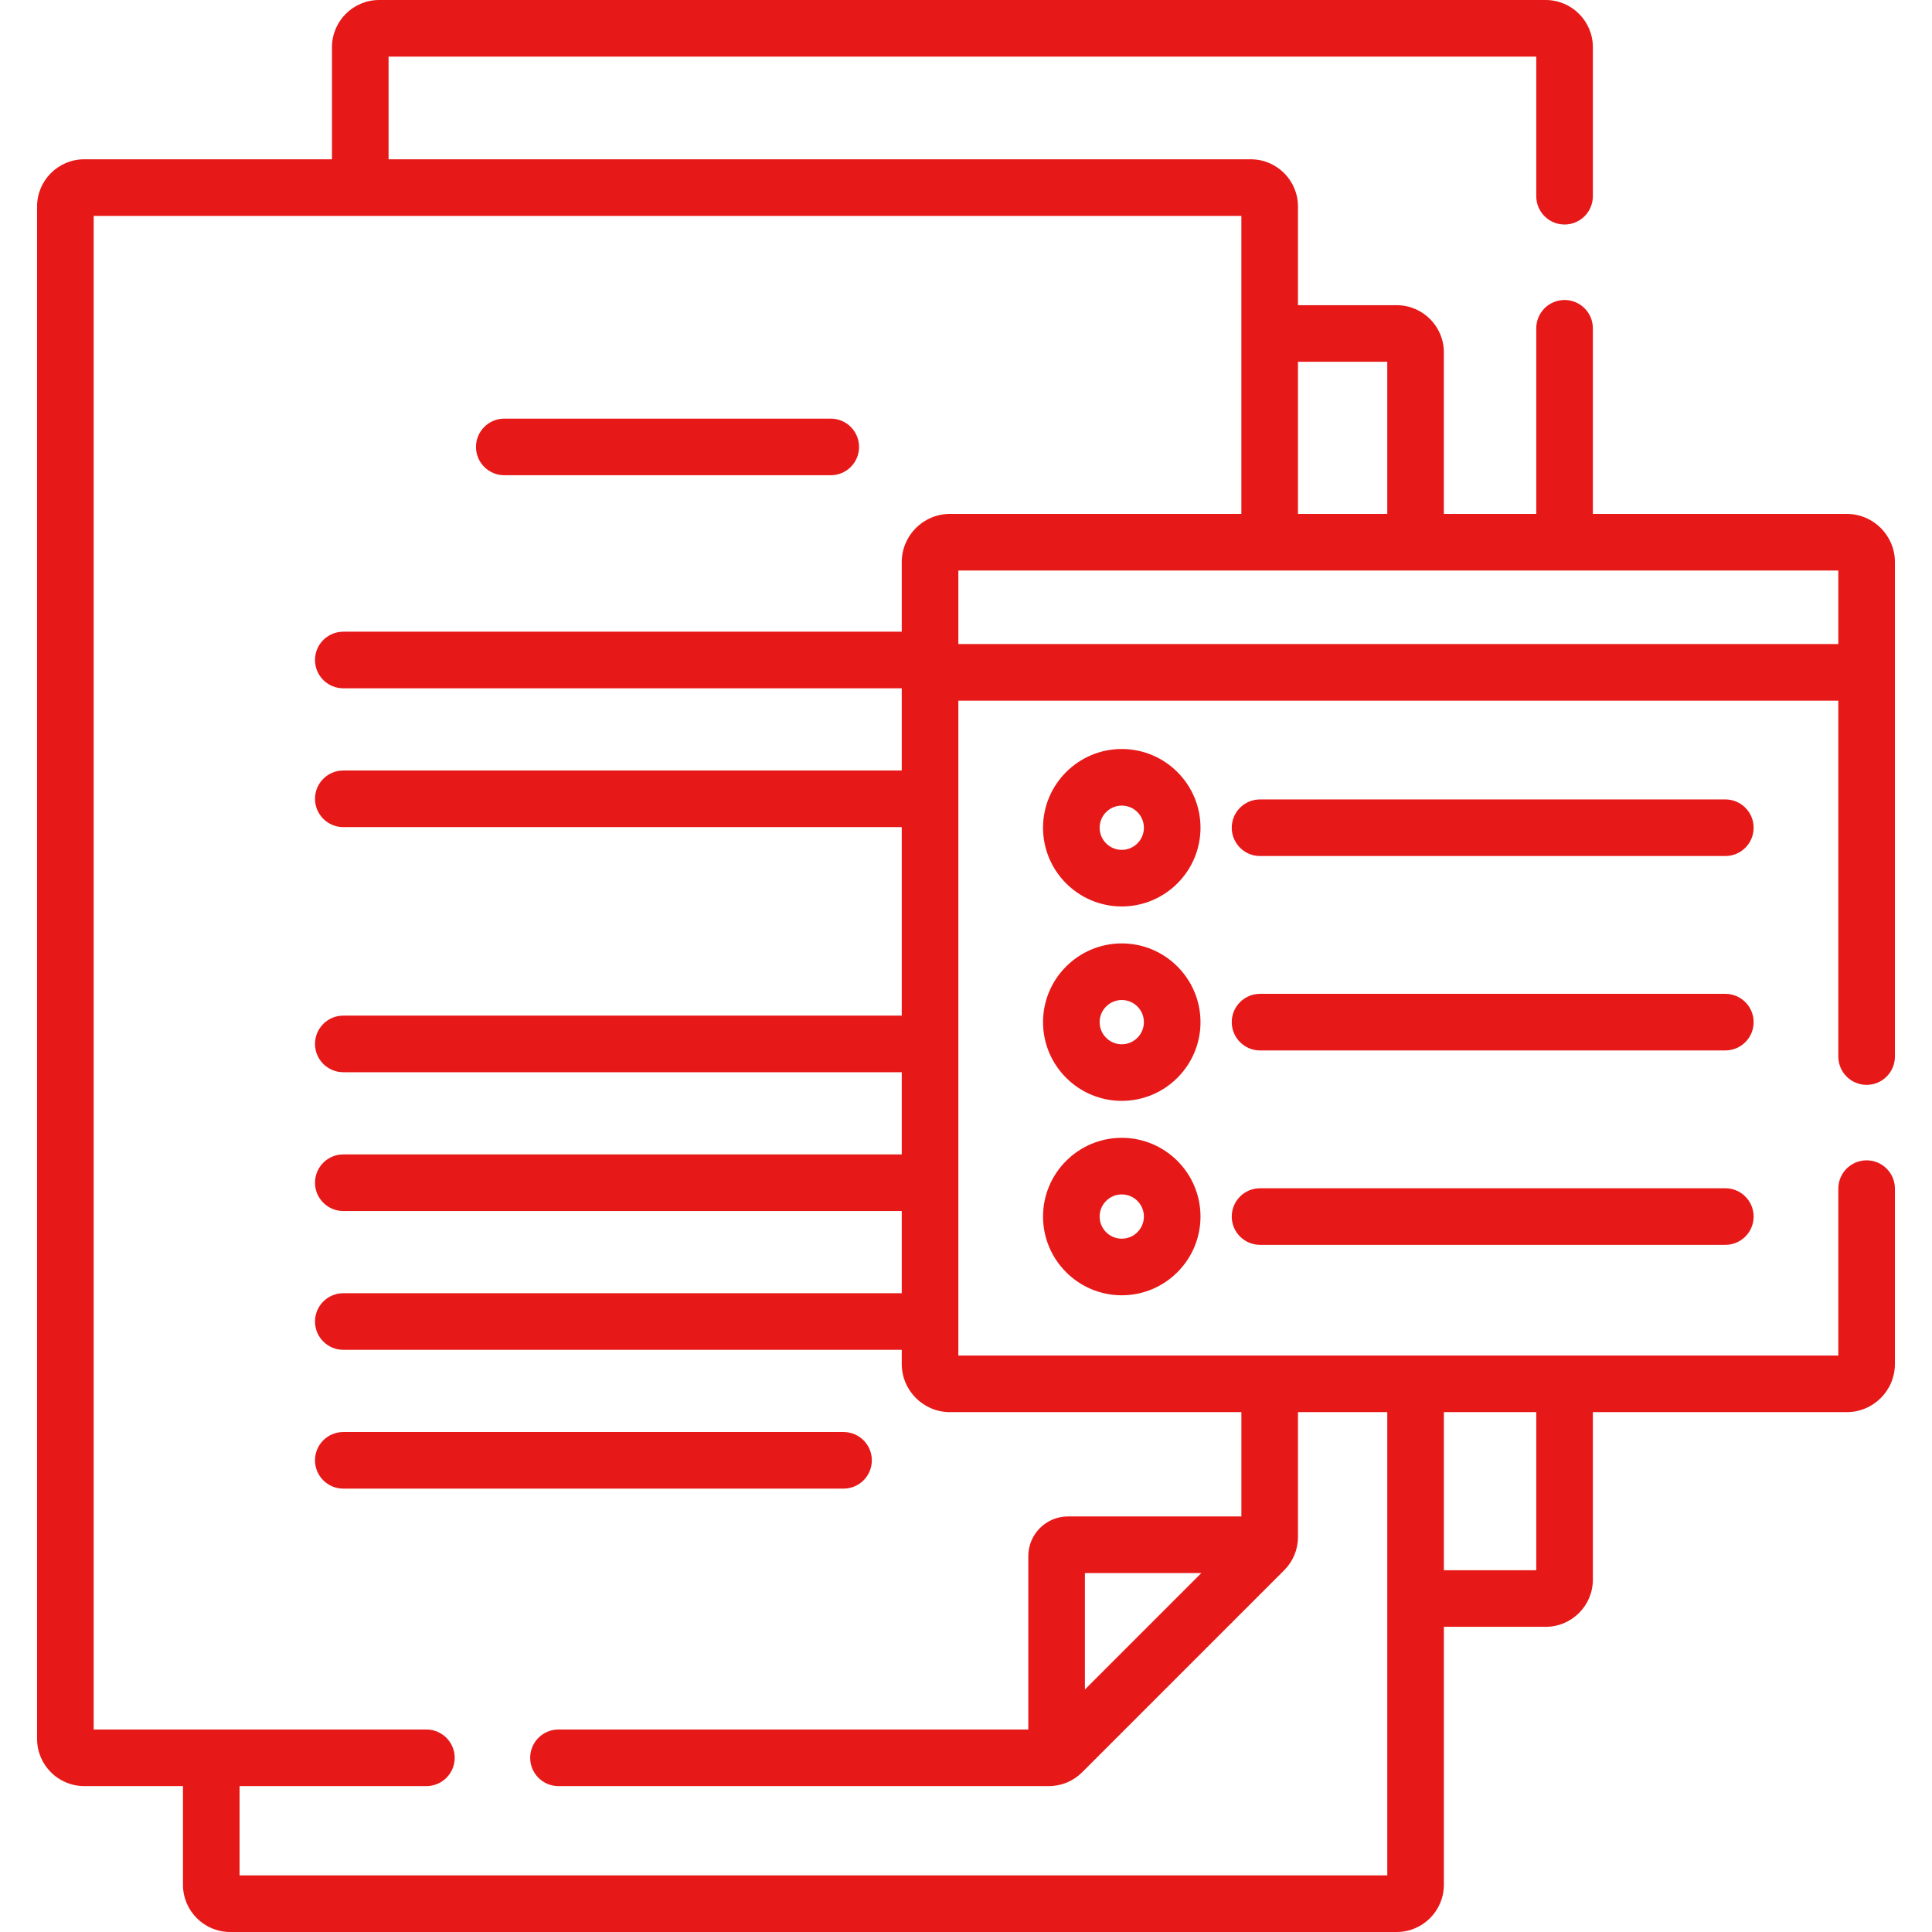
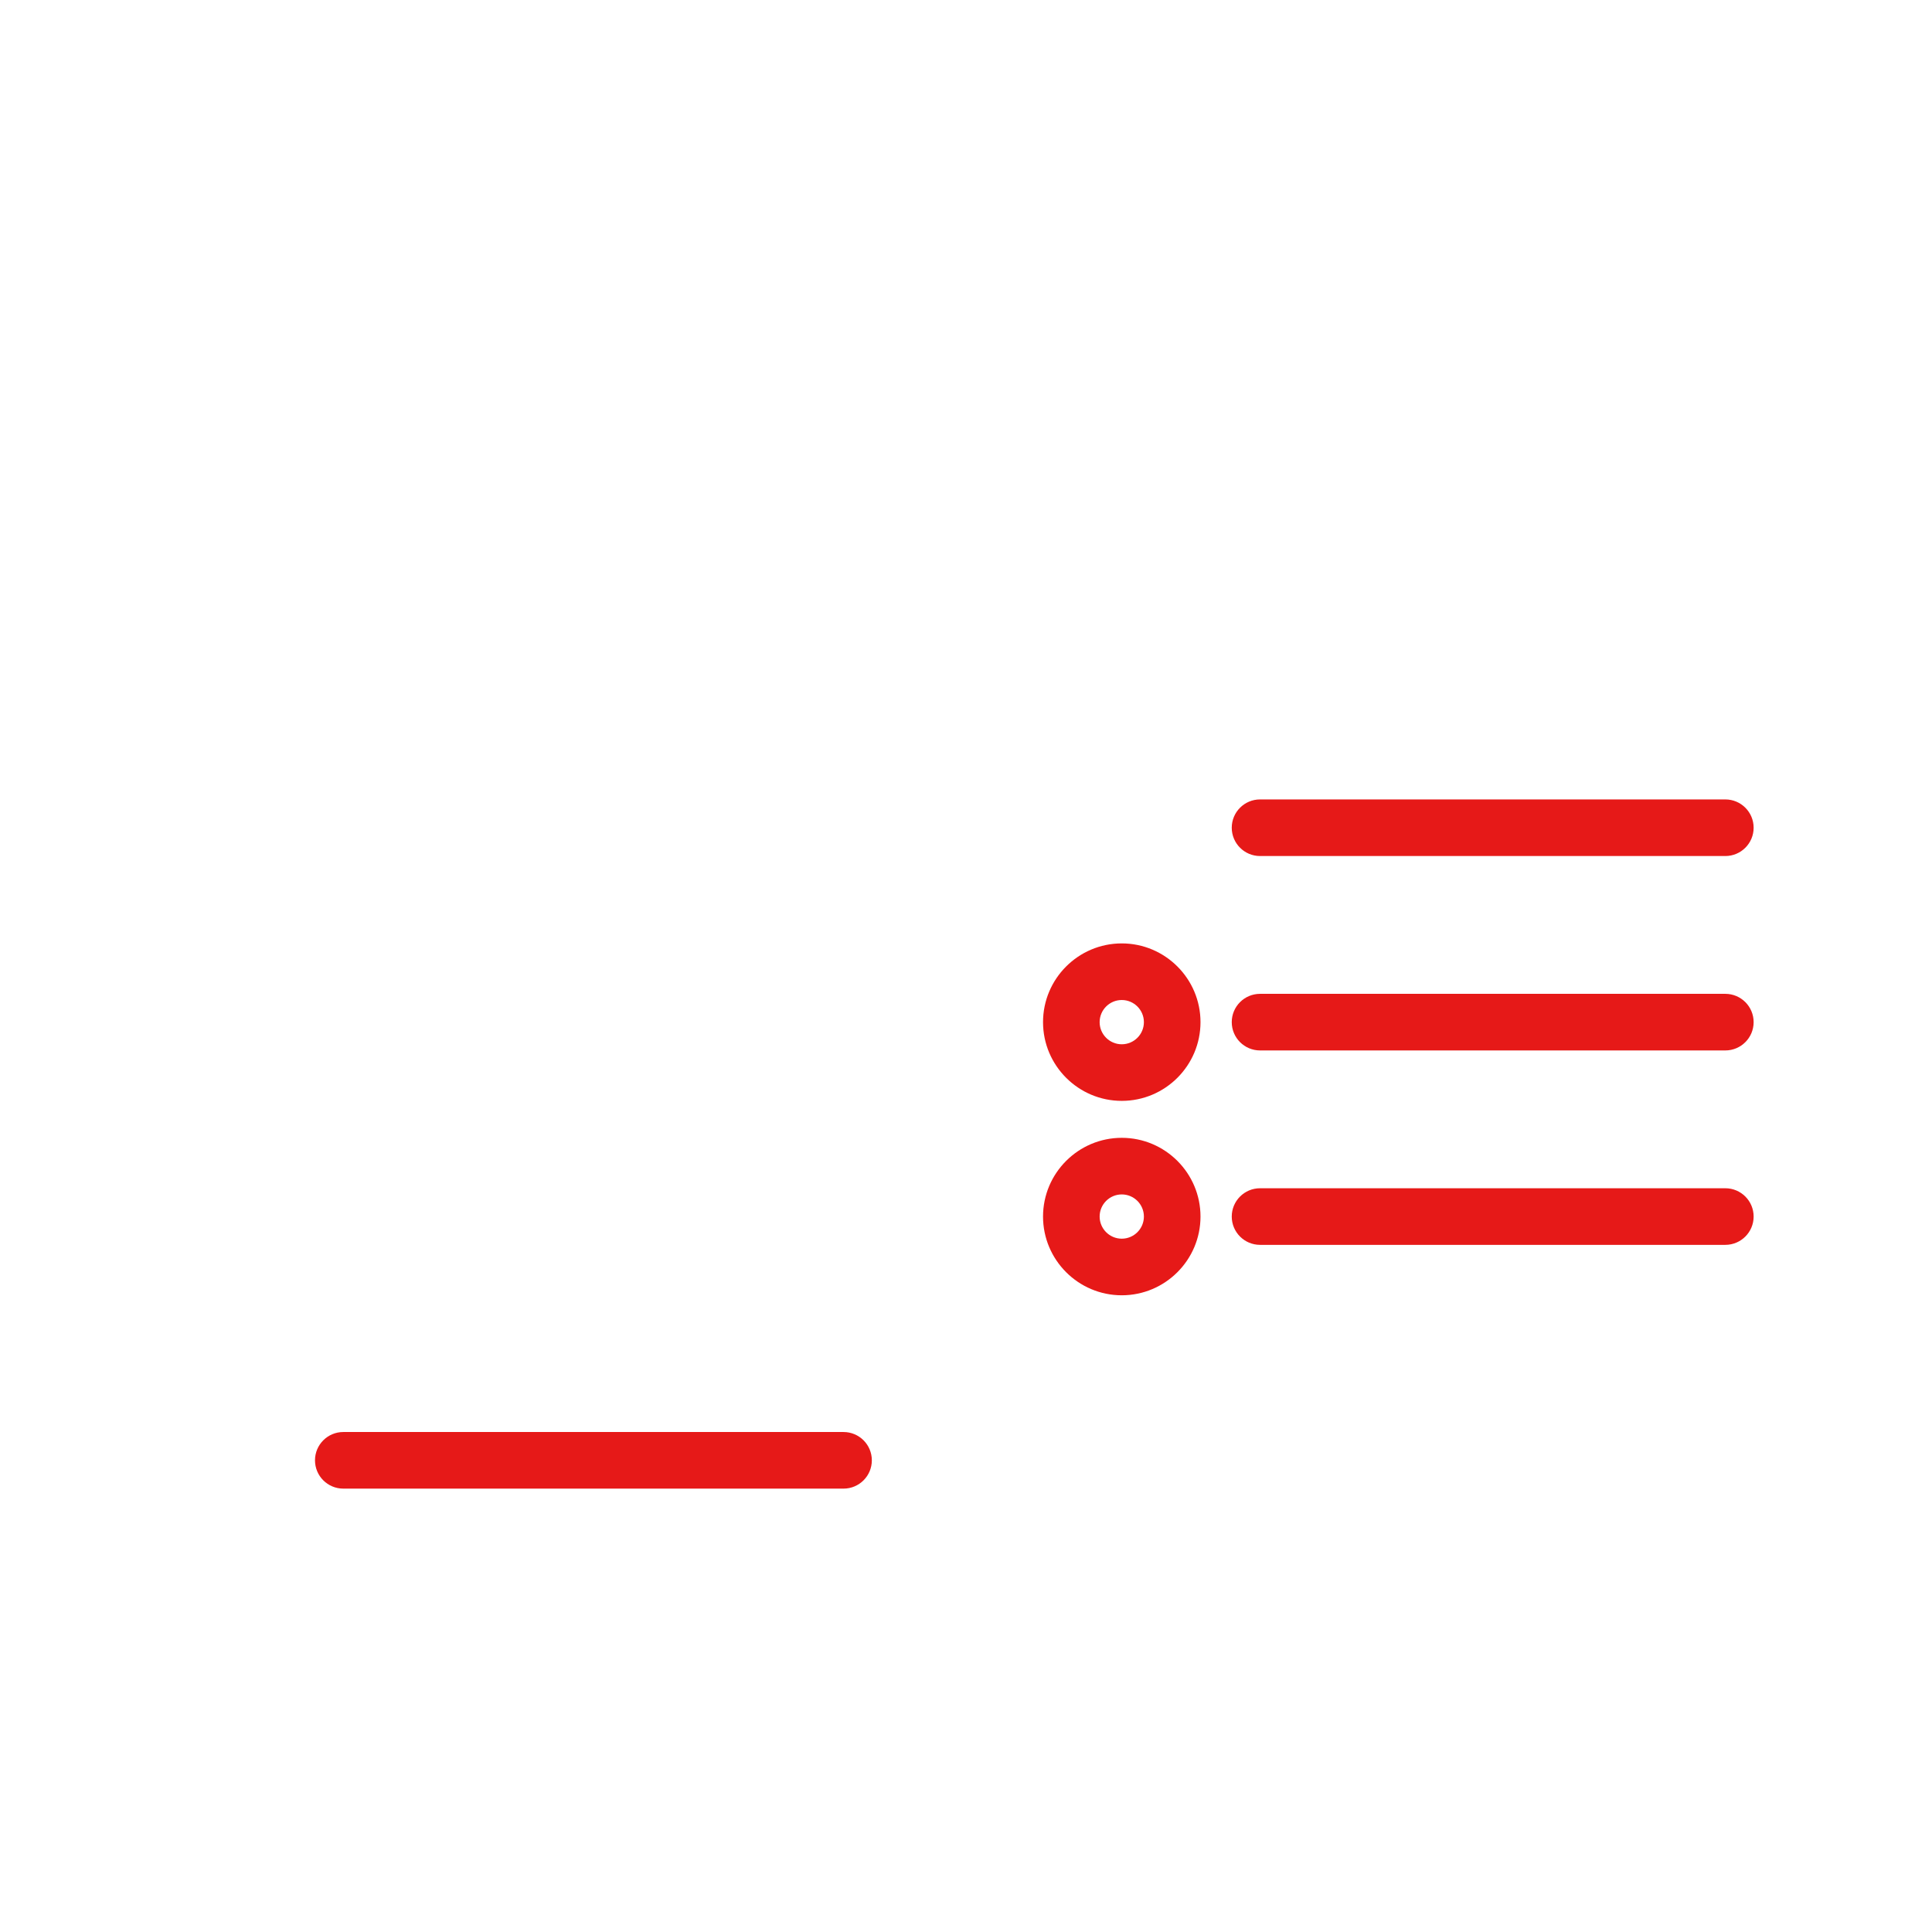
<svg xmlns="http://www.w3.org/2000/svg" version="1.1" width="512" height="512" x="0" y="0" viewBox="0 0 512 512" style="enable-background:new 0 0 512 512" xml:space="preserve" class="">
  <g>
    <g>
      <g>
-         <path d="m220.161 110.942h-86.518c-4.142 0-7.5 3.358-7.5 7.5s3.358 7.5 7.5 7.5h86.518c4.142 0 7.5-3.358 7.5-7.5s-3.358-7.5-7.5-7.5z" fill="#e61918" data-original="#000000" style="" class="" />
        <path d="m90.977 394.5h132.57c4.142 0 7.5-3.358 7.5-7.5s-3.358-7.5-7.5-7.5h-132.57c-4.142 0-7.5 3.358-7.5 7.5s3.357 7.5 7.5 7.5z" fill="#e61918" data-original="#000000" style="" class="" />
-         <path d="m494.674 287.5c4.142 0 7.5-3.358 7.5-7.5v-131.046c0-7.036-5.724-12.76-12.76-12.76h-67.288v-49.194c0-4.142-3.358-7.5-7.5-7.5s-7.5 3.358-7.5 7.5v49.193h-24.486v-42.816c0-6.893-5.607-12.5-12.5-12.5h-26.164v-26.164c0-6.893-5.607-12.5-12.5-12.5h-228.5v-27.213h304.15v37c0 4.142 3.358 7.5 7.5 7.5s7.5-3.358 7.5-7.5v-39.5c0-6.893-5.607-12.5-12.5-12.5h-309.15c-6.893 0-12.5 5.607-12.5 12.5v29.713h-65.65c-6.893 0-12.5 5.607-12.5 12.5v406.123c0 6.893 5.607 12.5 12.5 12.5h26.164v26.164c0 6.893 5.607 12.5 12.5 12.5h309.15c6.893 0 12.5-5.607 12.5-12.5v-68.377h26.986c6.893 0 12.5-5.607 12.5-12.5v-44.395h67.288c7.036 0 12.76-5.724 12.76-12.76v-46.468c0-4.142-3.358-7.5-7.5-7.5s-7.5 3.358-7.5 7.5v44.229h-233.202v-173.545h233.202v94.316c0 4.142 3.358 7.5 7.5 7.5zm-127.034-191.623v40.316h-23.664v-40.316zm39.486 320.246h-24.486v-41.895h24.486zm-155.394-279.93c-7.036 0-12.76 5.724-12.76 12.76v18.454h-147.995c-4.142 0-7.5 3.358-7.5 7.5s3.358 7.5 7.5 7.5h147.995v21.784h-147.995c-4.142 0-7.5 3.358-7.5 7.5s3.358 7.5 7.5 7.5h147.995v49.957h-147.995c-4.142 0-7.5 3.358-7.5 7.5s3.358 7.5 7.5 7.5h147.995v21.784h-147.995c-4.142 0-7.5 3.358-7.5 7.5s3.358 7.5 7.5 7.5h147.995v21.784h-147.995c-4.142 0-7.5 3.358-7.5 7.5s3.358 7.5 7.5 7.5h147.995v3.752c0 7.036 5.724 12.76 12.76 12.76h77.245v27.643h-45.965c-5.79 0-10.5 4.71-10.5 10.5v45.965h-124.512c-4.142 0-7.5 3.358-7.5 7.5s3.358 7.5 7.5 7.5h129.94c3.339 0 6.478-1.3 8.839-3.661l53.538-53.538c2.36-2.361 3.66-5.5 3.66-8.837v-33.072h23.664v122.772h-304.151v-23.664h49.51c4.142 0 7.5-3.358 7.5-7.5s-3.358-7.5-7.5-7.5h-88.174v-401.123h304.15v78.98zm66.639 280.678-30.859 30.859v-30.859zm-64.399-246.187v-19.491h233.202v19.491z" fill="#e61918" data-original="#000000" style="" class="" />
-         <path d="m297.28 198.492c-11.505 0-20.865 9.36-20.865 20.865s9.36 20.865 20.865 20.865 20.865-9.36 20.865-20.865-9.36-20.865-20.865-20.865zm0 26.731c-3.234 0-5.865-2.631-5.865-5.865s2.631-5.865 5.865-5.865 5.865 2.631 5.865 5.865-2.631 5.865-5.865 5.865z" fill="#e61918" data-original="#000000" style="" class="" />
        <path d="m457.231 211.857h-123.305c-4.142 0-7.5 3.358-7.5 7.5s3.358 7.5 7.5 7.5h123.305c4.142 0 7.5-3.358 7.5-7.5s-3.358-7.5-7.5-7.5z" fill="#e61918" data-original="#000000" style="" class="" />
        <path d="m297.28 250.013c-11.505 0-20.865 9.36-20.865 20.865s9.36 20.865 20.865 20.865 20.865-9.36 20.865-20.865-9.36-20.865-20.865-20.865zm0 26.731c-3.234 0-5.865-2.631-5.865-5.865s2.631-5.865 5.865-5.865 5.865 2.631 5.865 5.865-2.631 5.865-5.865 5.865z" fill="#e61918" data-original="#000000" style="" class="" />
        <path d="m457.231 263.378h-123.305c-4.142 0-7.5 3.358-7.5 7.5s3.358 7.5 7.5 7.5h123.305c4.142 0 7.5-3.358 7.5-7.5s-3.358-7.5-7.5-7.5z" fill="#e61918" data-original="#000000" style="" class="" />
        <path d="m297.28 301.534c-11.505 0-20.865 9.36-20.865 20.865s9.36 20.865 20.865 20.865 20.865-9.36 20.865-20.865-9.36-20.865-20.865-20.865zm0 26.73c-3.234 0-5.865-2.631-5.865-5.865s2.631-5.865 5.865-5.865 5.865 2.631 5.865 5.865-2.631 5.865-5.865 5.865z" fill="#e61918" data-original="#000000" style="" class="" />
        <path d="m457.231 314.899h-123.305c-4.142 0-7.5 3.358-7.5 7.5s3.358 7.5 7.5 7.5h123.305c4.142 0 7.5-3.358 7.5-7.5s-3.358-7.5-7.5-7.5z" fill="#e61918" data-original="#000000" style="" class="" />
      </g>
    </g>
  </g>
</svg>